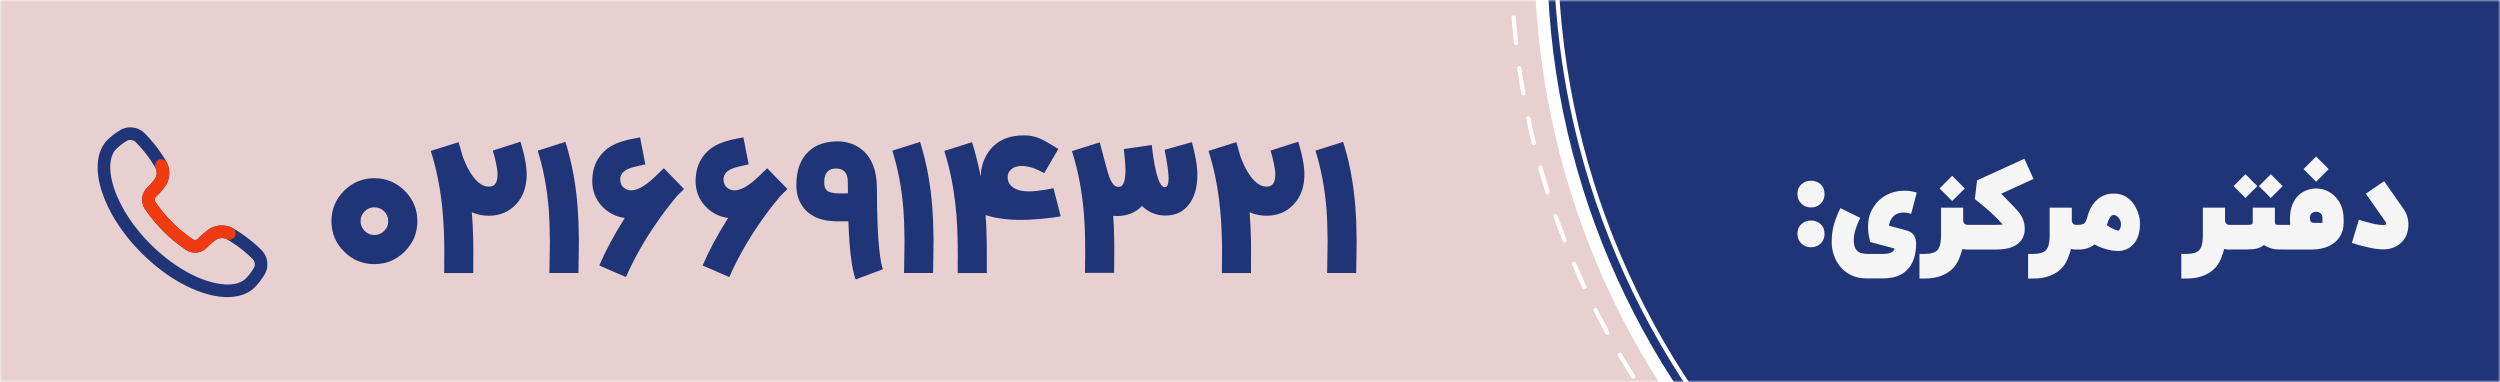
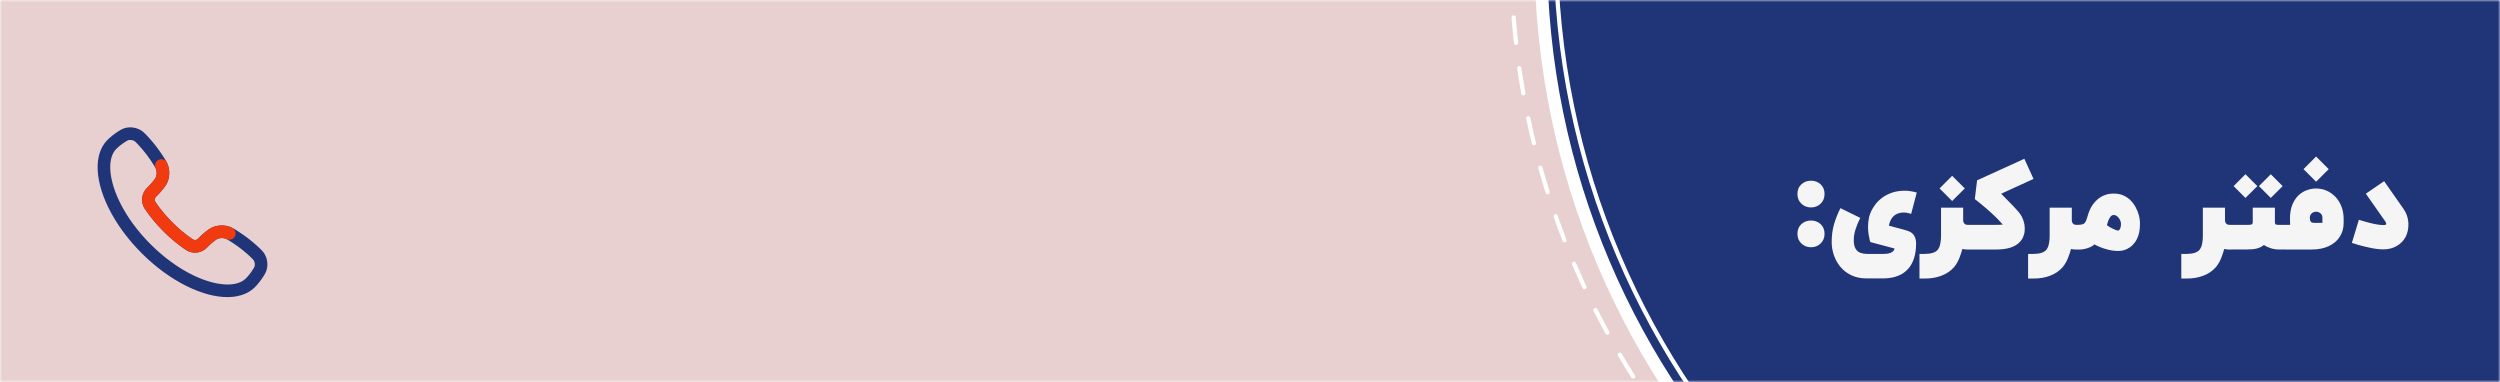
<svg xmlns="http://www.w3.org/2000/svg" width="589" height="90" viewBox="0 0 589 90" fill="none">
  <g clip-path="url(#clip0_2_30)">
    <mask id="mask0_2_30" style="mask-type:luminance" maskUnits="userSpaceOnUse" x="0" y="0" width="589" height="90">
      <path d="M0 0H589V90H0V0Z" fill="white" />
    </mask>
    <g mask="url(#mask0_2_30)">
      <path d="M0 0H589V90H0V0Z" fill="url(#paint0_linear_2_30)" />
      <path d="M551 176.5C654.83 176.5 739 92.553 739 -11C739 -114.553 654.83 -198.5 551 -198.5C447.17 -198.5 363 -114.553 363 -11C363 92.553 447.17 176.5 551 176.5Z" fill="#203478" stroke="white" stroke-width="3" />
      <path d="M544 176.5C647.83 176.5 732 92.553 732 -11C732 -114.553 647.83 -198.5 544 -198.5C440.17 -198.5 356 -114.553 356 -11C356 92.553 440.17 176.5 544 176.5Z" stroke="white" stroke-linecap="round" stroke-dasharray="6 6" />
      <path d="M555 175C659.104 175 743.5 90.83 743.5 -13C743.5 -116.831 659.104 -201 555 -201C450.896 -201 366.5 -116.831 366.5 -13C366.5 90.83 450.896 175 555 175Z" fill="#203478" stroke="white" />
      <g filter="url(#filter0_d_2_30)">
        <path d="M53.597 65C50.747 65 47.453 64.118 44.031 62.434C40.319 60.608 36.629 57.913 33.36 54.638C30.091 51.364 27.392 47.681 25.565 43.968C23.781 40.346 22.899 36.866 23.009 33.906C23.109 31.216 24.04 29.034 25.704 27.594L25.792 27.516C26.647 26.755 27.579 26.085 28.573 25.518L28.593 25.508C30.199 24.633 32.453 24.914 33.837 26.161C34.461 26.72 35.926 28.337 36.811 29.511C37.714 30.664 38.921 32.517 39.316 33.288C40.164 34.917 40.049 37.194 39.04 38.69L39.029 38.707C38.367 39.658 37.609 40.539 36.769 41.337L36.745 41.36C36.58 41.516 36.476 41.725 36.451 41.95C36.427 42.176 36.483 42.403 36.611 42.59C37.786 44.315 39.122 45.925 40.602 47.397C42.074 48.877 43.684 50.214 45.41 51.389C45.598 51.516 45.826 51.572 46.052 51.547C46.277 51.521 46.487 51.416 46.642 51.25L46.663 51.228C47.461 50.388 48.342 49.63 49.293 48.968L49.31 48.956C50.81 47.948 53.083 47.833 54.716 48.683C55.483 49.079 57.336 50.283 58.49 51.183C59.661 52.068 61.28 53.533 61.842 54.16C63.087 55.544 63.366 57.796 62.492 59.4L62.482 59.42C61.916 60.414 61.247 61.347 60.486 62.202L60.408 62.289C58.967 63.952 56.785 64.884 54.095 64.984C53.929 64.995 53.763 65 53.597 65ZM27.765 29.735L27.662 29.829C26.612 30.729 26.047 32.139 25.976 34.017C25.89 36.452 26.686 39.52 28.234 42.657C29.918 46.079 32.418 49.497 35.464 52.537C38.51 55.577 41.924 58.084 45.346 59.768C48.483 61.312 51.554 62.112 53.987 62.022C55.862 61.952 57.274 61.386 58.175 60.339L58.268 60.236C58.888 59.543 59.433 58.786 59.893 57.977C60.169 57.459 60.049 56.609 59.637 56.15V56.146C59.224 55.684 57.776 54.363 56.698 53.551L56.676 53.533C55.614 52.701 53.929 51.617 53.356 51.32C52.687 50.972 51.583 51.019 50.982 51.417C50.195 51.962 49.466 52.586 48.808 53.281L48.795 53.295C48.156 53.972 47.297 54.4 46.371 54.501C45.446 54.601 44.515 54.369 43.745 53.845C41.864 52.564 40.109 51.107 38.503 49.494C36.89 47.888 35.433 46.133 34.151 44.252C33.627 43.483 33.394 42.552 33.494 41.626C33.594 40.701 34.021 39.841 34.698 39.202L34.712 39.188C35.406 38.532 36.031 37.807 36.577 37.023C36.976 36.422 37.023 35.316 36.677 34.652C36.377 34.074 35.294 32.39 34.462 31.327L34.444 31.305C33.636 30.235 32.314 28.783 31.852 28.37C31.39 27.956 30.539 27.835 30.021 28.111C29.214 28.571 28.457 29.116 27.765 29.735Z" fill="#203478" />
        <path d="M45.947 54.527C45.161 54.527 44.394 54.291 43.744 53.849C41.864 52.567 40.109 51.11 38.504 49.497C36.891 47.891 35.434 46.136 34.152 44.255C33.628 43.486 33.395 42.555 33.495 41.629C33.595 40.704 34.022 39.844 34.698 39.205L34.712 39.192C35.407 38.536 36.032 37.81 36.577 37.025C36.976 36.425 37.023 35.32 36.677 34.655C36.503 34.306 36.474 33.903 36.594 33.533C36.715 33.162 36.976 32.854 37.321 32.674C37.667 32.494 38.069 32.456 38.442 32.57C38.814 32.684 39.128 32.939 39.314 33.281C40.164 34.914 40.049 37.188 39.041 38.688L39.029 38.705C38.366 39.655 37.609 40.537 36.769 41.335L36.745 41.358C36.58 41.514 36.476 41.723 36.451 41.948C36.427 42.174 36.483 42.401 36.611 42.588C37.786 44.313 39.123 45.923 40.602 47.395C42.075 48.875 43.684 50.212 45.41 51.387C45.598 51.514 45.825 51.571 46.051 51.545C46.277 51.52 46.486 51.416 46.642 51.25L46.663 51.228C47.461 50.388 48.342 49.63 49.293 48.968L49.31 48.956C50.81 47.948 53.084 47.833 54.716 48.683C55.065 48.865 55.328 49.178 55.447 49.553C55.565 49.929 55.53 50.336 55.348 50.685C55.166 51.034 54.853 51.297 54.478 51.416C54.102 51.534 53.695 51.499 53.346 51.317C52.68 50.97 51.575 51.017 50.975 51.416C50.19 51.961 49.464 52.586 48.808 53.281L48.795 53.295C48.429 53.684 47.988 53.993 47.498 54.205C47.008 54.417 46.481 54.526 45.947 54.527Z" fill="#F13A0F" />
      </g>
      <g filter="url(#filter1_d_2_30)">
        <path d="M426.668 44.874C425.777 44.874 425.022 44.578 424.403 43.984C423.783 43.39 423.474 42.63 423.474 41.706C423.474 40.755 423.783 39.996 424.403 39.427C425.022 38.859 425.777 38.575 426.668 38.575C427.576 38.575 428.335 38.859 428.946 39.427C429.557 39.996 429.863 40.755 429.863 41.706C429.863 42.63 429.557 43.39 428.946 43.984C428.335 44.578 427.576 44.874 426.668 44.874ZM426.668 54.255C425.777 54.255 425.022 53.958 424.403 53.364C423.783 52.77 423.474 52.01 423.474 51.086C423.474 50.135 423.783 49.376 424.403 48.807C425.022 48.239 425.777 47.955 426.668 47.955C427.576 47.955 428.335 48.239 428.946 48.807C429.557 49.376 429.863 50.135 429.863 51.086C429.863 52.01 429.557 52.77 428.946 53.364C428.335 53.958 427.576 54.255 426.668 54.255ZM448.84 40.929C449.289 40.929 449.743 40.971 450.201 41.056C450.66 41.133 451.122 41.234 451.589 41.362L450.265 46.402C449.688 46.181 449.086 46.071 448.458 46.071C447.957 46.071 447.469 46.169 446.994 46.364C446.527 46.55 446.12 46.873 445.772 47.331C445.424 47.781 445.174 48.392 445.021 49.164C445.802 49.376 446.494 49.562 447.096 49.724C448.097 49.978 448.882 50.199 449.451 50.386C450.163 50.623 450.672 51.001 450.978 51.518C451.283 52.036 451.436 52.655 451.436 53.376V53.427C451.419 54.844 451.237 56.036 450.889 57.004C450.549 57.979 450.095 58.769 449.527 59.371C448.967 59.982 448.347 60.449 447.669 60.771C446.99 61.093 446.307 61.31 445.62 61.42C444.932 61.539 444.3 61.598 443.723 61.598H439.829C438.395 61.598 437.156 61.339 436.112 60.822C435.069 60.304 434.207 59.626 433.529 58.785C432.858 57.946 432.358 57.021 432.027 56.011C431.704 55.01 431.543 54.026 431.543 53.058C431.543 51.471 431.734 50.042 432.116 48.769C432.498 47.488 432.994 46.245 433.605 45.04L438.276 47.331C437.818 48.256 437.449 49.151 437.169 50.016C436.889 50.882 436.749 51.726 436.749 52.549C436.749 53.457 436.893 54.144 437.181 54.611C437.47 55.086 437.852 55.404 438.327 55.566C438.802 55.735 439.315 55.82 439.867 55.82H443.761C444.449 55.82 444.975 55.744 445.34 55.591C445.713 55.447 445.972 55.277 446.116 55.082C446.269 54.887 446.345 54.709 446.345 54.547C446.286 54.53 445.967 54.446 445.391 54.293C444.822 54.14 444.169 53.966 443.431 53.771C442.701 53.576 442.052 53.402 441.483 53.249C440.915 53.096 440.631 53.02 440.631 53.02C440.631 53.02 440.588 52.855 440.503 52.524C440.418 52.184 440.329 51.739 440.236 51.187C440.151 50.627 440.109 50.016 440.109 49.355C440.109 48.642 440.189 47.912 440.351 47.166C440.427 46.809 440.58 46.372 440.809 45.855C441.046 45.337 441.373 44.794 441.789 44.225C442.204 43.657 442.735 43.127 443.38 42.635C444.024 42.134 444.797 41.727 445.696 41.413C446.595 41.09 447.643 40.929 448.84 40.929ZM463.592 48.973H464.05V54.789H463.465C463.074 54.789 462.697 54.747 462.332 54.662C462.188 55.239 461.963 55.922 461.657 56.711C461.361 57.5 460.941 58.234 460.397 58.913C459.591 59.838 458.582 60.525 457.368 60.974C456.223 61.407 454.929 61.624 453.487 61.624H452.227V55.82H453.487C454.929 55.82 455.93 55.51 456.49 54.891C456.821 54.484 457.037 53.983 457.139 53.389C457.25 52.795 457.305 52.252 457.305 51.76V44.925H462.523V47.967C462.523 48.23 462.612 48.464 462.79 48.667C462.977 48.871 463.244 48.973 463.592 48.973ZM462.905 40.395L459.927 43.36L456.961 40.395L459.927 37.416L462.905 40.395ZM465.266 42.902L465.8 38.486L476.936 33.407L479.1 38.154L471.476 41.642C471.68 41.854 471.901 42.079 472.138 42.316C472.69 42.859 473.309 43.492 473.996 44.213C474.124 44.349 474.247 44.476 474.366 44.594C474.841 45.087 475.248 45.536 475.587 45.944C475.927 46.342 476.203 46.762 476.415 47.204C476.695 47.806 476.873 48.358 476.949 48.858C477 49.231 477.026 49.588 477.026 49.927C477.026 50.054 477.017 50.262 477 50.551C476.983 50.839 476.869 51.264 476.656 51.824C476.495 52.239 476.19 52.681 475.74 53.147C475.29 53.605 474.633 53.992 473.767 54.306C472.826 54.628 471.629 54.789 470.178 54.789H463.42V48.973H470.178C470.433 48.973 470.734 48.968 471.082 48.96C471.43 48.943 471.689 48.926 471.858 48.909C471.069 47.993 470.195 47.102 469.236 46.236C468.278 45.362 467.421 44.624 466.666 44.022C465.919 43.411 465.465 43.046 465.304 42.927L465.266 42.902ZM489.186 48.973H489.644V54.789H489.058C488.668 54.789 488.291 54.747 487.926 54.662C487.782 55.239 487.557 55.922 487.251 56.711C486.954 57.5 486.534 58.234 485.991 58.913C485.185 59.838 484.175 60.525 482.962 60.974C481.817 61.407 480.523 61.624 479.08 61.624H477.82V55.82H479.08C480.523 55.82 481.524 55.51 482.084 54.891C482.415 54.484 482.631 53.983 482.733 53.389C482.843 52.795 482.898 52.252 482.898 51.76V44.925H488.117V47.967C488.117 48.23 488.206 48.464 488.384 48.667C488.571 48.871 488.838 48.973 489.186 48.973ZM499.056 50.322C499.107 50.322 499.145 50.313 499.17 50.296C499.306 50.228 499.429 50.054 499.539 49.775C499.65 49.486 499.705 49.172 499.705 48.833C499.705 48.714 499.696 48.595 499.679 48.476C499.637 48.205 499.539 47.933 499.387 47.662C499.234 47.382 499.034 47.144 498.788 46.949C498.551 46.754 498.279 46.656 497.974 46.656C497.668 46.656 497.405 46.809 497.185 47.114C496.973 47.42 496.799 47.759 496.663 48.133C496.527 48.498 496.434 48.799 496.383 49.036C496.595 49.215 496.875 49.406 497.223 49.609C497.579 49.804 497.931 49.974 498.279 50.118C498.636 50.254 498.894 50.322 499.056 50.322ZM497.999 41.604C498.89 41.604 499.671 41.761 500.341 42.075C501.011 42.389 501.584 42.796 502.059 43.296C502.534 43.797 502.921 44.344 503.217 44.938C503.523 45.524 503.752 46.101 503.905 46.669C504.057 47.238 504.142 47.742 504.159 48.184C504.168 48.387 504.172 48.587 504.172 48.782C504.172 49.809 504.053 50.682 503.816 51.404C503.587 52.125 503.285 52.723 502.912 53.198C502.547 53.673 502.153 54.047 501.728 54.318C501.304 54.598 500.888 54.798 500.481 54.916C500.082 55.035 499.734 55.099 499.437 55.107C499.327 55.116 499.208 55.12 499.081 55.12C498.25 55.12 497.465 55.027 496.727 54.84C495.997 54.662 495.348 54.454 494.779 54.216C494.219 53.979 493.774 53.767 493.443 53.58C493.087 53.928 492.565 54.216 491.877 54.446C491.19 54.675 490.533 54.789 489.905 54.789H489.014V48.973H489.523C490.363 48.973 490.906 48.828 491.152 48.54C491.398 48.252 491.631 47.696 491.852 46.873C491.92 46.669 491.992 46.44 492.068 46.185C492.128 45.973 492.242 45.685 492.412 45.32C492.582 44.955 492.815 44.561 493.112 44.136C493.417 43.712 493.791 43.309 494.232 42.927C494.682 42.545 495.216 42.231 495.836 41.986C496.464 41.731 497.185 41.604 497.999 41.604ZM525.28 48.973H525.738V54.789H525.152C524.762 54.789 524.384 54.747 524.02 54.662C523.875 55.239 523.65 55.922 523.345 56.711C523.048 57.5 522.628 58.234 522.085 58.913C521.279 59.838 520.269 60.525 519.056 60.974C517.91 61.407 516.616 61.624 515.174 61.624H513.914V55.82H515.174C516.616 55.82 517.618 55.51 518.178 54.891C518.509 54.484 518.725 53.983 518.827 53.389C518.937 52.795 518.992 52.252 518.992 51.76V44.925H524.21V47.967C524.21 48.23 524.3 48.464 524.478 48.667C524.664 48.871 524.932 48.973 525.28 48.973ZM531.828 39.847L529.028 42.635L526.24 39.847L529.028 37.047L531.828 39.847ZM537.797 39.847L534.997 42.635L532.209 39.847L534.997 37.047L537.797 39.847ZM535.964 44.925V48.362C535.964 48.574 536.011 48.731 536.104 48.833C536.197 48.926 536.431 48.973 536.804 48.973H538.777V54.776H536.906C536.261 54.776 535.637 54.683 535.035 54.496C534.432 54.31 533.877 54.055 533.368 53.733C532.875 54.123 532.324 54.395 531.713 54.547C531.111 54.7 530.33 54.776 529.371 54.776H525.108V48.973H529.74C530.156 48.973 530.428 48.93 530.555 48.846C530.682 48.752 530.746 48.591 530.746 48.362V44.925H535.964ZM552.163 48.54C552.163 49.736 551.866 50.806 551.272 51.747C550.687 52.689 549.826 53.431 548.689 53.974C547.552 54.518 546.169 54.789 544.54 54.789H538.354V48.973H539.563C539.529 48.498 539.512 48.052 539.512 47.636C539.512 46.219 539.716 45.044 540.123 44.111C540.531 43.178 541.044 42.439 541.663 41.896C542.291 41.353 542.957 40.971 543.661 40.751C544.366 40.522 545.019 40.407 545.621 40.407C547.446 40.407 549.011 41.094 550.318 42.469C551.548 43.861 552.163 45.583 552.163 47.636V48.54ZM545.66 45.88C545.244 45.88 544.896 46.016 544.616 46.287C544.336 46.559 544.196 46.89 544.196 47.28C544.196 47.492 544.217 47.691 544.26 47.878C544.311 48.065 544.404 48.218 544.54 48.336C544.684 48.447 544.9 48.502 545.189 48.502H547.161V47.28C547.161 46.881 547.017 46.55 546.729 46.287C546.449 46.016 546.092 45.88 545.66 45.88ZM548.651 35.851L545.672 38.816L542.707 35.851L545.672 32.873L548.651 35.851ZM557.394 41.629L561.696 38.689C561.696 38.681 561.891 38.956 562.282 39.516C562.867 40.365 564.186 42.248 566.24 45.167C566.893 46.101 567.275 47.102 567.385 48.171C567.411 48.408 567.423 48.65 567.423 48.896C567.423 49.355 567.377 49.825 567.283 50.309C567.19 50.793 567.029 51.272 566.8 51.747C566.299 52.698 565.586 53.436 564.662 53.962C563.745 54.488 562.71 54.751 561.556 54.751C560.606 54.751 559.579 54.632 558.476 54.395C557.382 54.166 556.423 53.932 555.6 53.694C554.785 53.449 554.285 53.291 554.098 53.224L555.752 47.776C556.533 48.039 557.509 48.315 558.68 48.604C559.851 48.884 560.809 49.024 561.556 49.024C561.912 49.024 562.116 48.96 562.167 48.833C562.184 48.799 562.192 48.756 562.192 48.706C562.192 48.578 562.12 48.4 561.976 48.171C559.719 44.947 558.332 42.97 557.814 42.24C557.543 41.841 557.403 41.638 557.394 41.629Z" fill="#F5F5F5" />
      </g>
      <g filter="url(#filter2_d_2_30)">
-         <path d="M88.211 51.364C89.117 51.364 89.884 51.044 90.511 50.403C91.152 49.761 91.473 48.995 91.473 48.103C91.473 47.197 91.152 46.43 90.511 45.803C89.884 45.161 89.117 44.841 88.211 44.841C87.319 44.841 86.552 45.161 85.911 45.803C85.27 46.43 84.949 47.197 84.949 48.103C84.949 48.995 85.27 49.761 85.911 50.403C86.552 51.044 87.319 51.364 88.211 51.364ZM88.211 37.983C90.971 37.983 93.355 38.972 95.362 40.952C97.341 42.959 98.331 45.343 98.331 48.103C98.331 50.891 97.341 53.274 95.362 55.254C93.382 57.233 90.999 58.223 88.211 58.223C85.395 58.223 83.011 57.233 81.06 55.254C79.081 53.302 78.091 50.919 78.091 48.103C78.091 45.315 79.081 42.931 81.06 40.952C83.039 38.972 85.423 37.983 88.211 37.983ZM122.664 29.515C122.692 29.598 122.713 29.668 122.727 29.724C122.796 29.947 122.859 30.163 122.915 30.372C123.096 31.013 123.263 31.647 123.417 32.275C123.863 34.198 124.086 35.794 124.086 37.063C124.086 39.976 123.263 42.318 121.618 44.088C119.946 45.914 117.778 46.827 115.116 46.827C113.736 46.827 112.418 46.556 111.164 46.012C111.331 48.089 111.443 50.305 111.498 52.661C111.512 53.553 111.519 54.536 111.519 55.609C111.519 56.013 111.512 56.473 111.498 56.989V60.334H104.64C104.64 60.126 104.647 59.784 104.661 59.31V57.094C104.675 56.648 104.682 56.243 104.682 55.881C104.682 54.947 104.675 54.083 104.661 53.288C104.633 51.239 104.55 49.309 104.41 47.496C104.076 42.729 103.358 38.289 102.257 34.177V34.156C102.006 33.222 101.748 32.358 101.483 31.564L108.028 29.494C108.306 30.344 108.585 31.306 108.864 32.379C108.878 32.435 108.899 32.505 108.927 32.588C108.968 32.7 109.003 32.811 109.031 32.923C109.157 33.257 109.289 33.592 109.428 33.926C109.833 34.916 110.286 35.822 110.788 36.645C112.181 38.861 113.624 39.969 115.116 39.969C115.785 39.969 116.273 39.795 116.579 39.446C117.011 38.986 117.228 38.192 117.228 37.063C117.228 36.394 117.095 35.453 116.83 34.24C116.607 33.236 116.363 32.316 116.098 31.48L122.622 29.389L122.664 29.515ZM129.444 60.314C129.444 59.686 129.458 58.606 129.486 57.073L129.507 55.797L129.528 54.459C129.542 53.943 129.549 53.456 129.549 52.995C129.549 52.522 129.542 52.069 129.528 51.636C129.514 49.42 129.437 47.357 129.298 45.447C128.907 40.443 128.036 35.794 126.684 31.501L133.208 29.431C134.713 34.17 135.675 39.307 136.093 44.841C136.26 46.932 136.351 49.162 136.365 51.532C136.379 51.992 136.386 52.466 136.386 52.954C136.386 53.456 136.379 53.971 136.365 54.501C136.365 54.933 136.358 55.4 136.344 55.902V56.55L136.323 57.198C136.295 58.704 136.281 59.742 136.281 60.314H129.444ZM152.034 34.721L151.218 34.909L150.424 35.076C149.81 35.216 149.316 35.341 148.939 35.453C147.922 35.759 147.204 36.143 146.786 36.603C146.34 37.077 146.117 37.62 146.117 38.234C146.117 38.373 146.13 38.519 146.158 38.673C146.256 39.356 146.521 39.871 146.953 40.22C147.483 40.638 148.068 40.847 148.709 40.847C150.243 40.847 152.145 39.746 154.417 37.544L156.404 35.641L161.171 40.534C161.157 40.562 160.976 40.743 160.627 41.077L160.377 41.307L159.603 42.081L159.561 42.144L159.436 42.269C159.338 42.395 159.233 42.527 159.122 42.666C158.801 43.029 158.481 43.412 158.16 43.816C157.198 45.015 156.264 46.256 155.358 47.538C153.978 49.476 152.689 51.455 151.49 53.476C149.915 56.139 148.577 58.739 147.476 61.276L141.182 58.557C142.701 55.017 144.709 51.281 147.204 47.35C146.381 47.252 145.552 47.022 144.716 46.66C143.573 46.144 142.597 45.44 141.788 44.548C140.283 42.903 139.53 40.924 139.53 38.61C139.53 38.303 139.544 37.997 139.572 37.69C139.795 34.93 140.938 32.728 143.001 31.083C144.437 29.954 146.597 29.131 149.483 28.616L150.131 28.49C150.396 28.448 150.619 28.406 150.8 28.364L152.034 34.721ZM176.381 34.721L175.566 34.909L174.771 35.076C174.158 35.216 173.663 35.341 173.287 35.453C172.269 35.759 171.551 36.143 171.133 36.603C170.687 37.077 170.464 37.62 170.464 38.234C170.464 38.373 170.478 38.519 170.506 38.673C170.604 39.356 170.868 39.871 171.301 40.22C171.83 40.638 172.416 40.847 173.057 40.847C174.59 40.847 176.493 39.746 178.765 37.544L180.751 35.641L185.519 40.534C185.505 40.562 185.324 40.743 184.975 41.077L184.724 41.307L183.951 42.081L183.909 42.144L183.783 42.269C183.686 42.395 183.581 42.527 183.47 42.666C183.149 43.029 182.828 43.412 182.508 43.816C181.546 45.015 180.612 46.256 179.706 47.538C178.326 49.476 177.037 51.455 175.838 53.476C174.263 56.139 172.924 58.739 171.823 61.276L165.53 58.557C167.049 55.017 169.056 51.281 171.551 47.35C170.729 47.252 169.9 47.022 169.063 46.66C167.92 46.144 166.944 45.44 166.136 44.548C164.631 42.903 163.878 40.924 163.878 38.61C163.878 38.303 163.892 37.997 163.92 37.69C164.143 34.93 165.286 32.728 167.349 31.083C168.784 29.954 170.945 29.131 173.831 28.616L174.479 28.49C174.744 28.448 174.967 28.406 175.148 28.364L176.381 34.721ZM199.767 41.558V40.262C199.753 39.495 199.746 39.07 199.746 38.986C199.746 38.038 199.586 37.307 199.265 36.791C198.805 36.066 198.039 35.704 196.965 35.704C195.892 35.704 195.125 36.08 194.665 36.833C194.345 37.362 194.185 38.08 194.185 38.986C194.185 39.864 194.394 40.492 194.812 40.868C195.328 41.328 196.248 41.558 197.572 41.558H199.767ZM197.321 29.305C198.645 29.305 199.858 29.535 200.959 29.995C201.768 30.33 202.52 30.79 203.217 31.375C205.475 33.299 206.605 36.324 206.605 40.45C206.605 46.43 206.786 51.176 207.148 54.689C207.288 55.986 207.441 57.066 207.608 57.93C207.734 58.571 207.866 59.073 208.005 59.435L201.586 61.84C200.931 60.07 200.45 57.184 200.144 53.184C200.018 51.302 199.928 49.622 199.872 48.145H197.112C196.931 48.145 196.756 48.138 196.589 48.124C196.129 48.11 195.69 48.075 195.272 48.019C194.129 47.88 193.097 47.601 192.177 47.183C190.755 46.5 189.675 45.573 188.936 44.402C188.058 43.064 187.619 41.461 187.619 39.593C187.619 36.08 188.602 33.425 190.567 31.626C192.268 30.079 194.519 29.305 197.321 29.305ZM212.999 60.314C212.999 59.686 213.013 58.606 213.041 57.073L213.062 55.797L213.082 54.459C213.096 53.943 213.103 53.456 213.103 52.995C213.103 52.522 213.096 52.069 213.082 51.636C213.069 49.42 212.992 47.357 212.852 45.447C212.462 40.443 211.591 35.794 210.239 31.501L216.762 29.431C218.268 34.17 219.23 39.307 219.648 44.841C219.815 46.932 219.906 49.162 219.92 51.532C219.934 51.992 219.941 52.466 219.941 52.954C219.941 53.456 219.934 53.971 219.92 54.501C219.92 54.933 219.913 55.4 219.899 55.902V56.55L219.878 57.198C219.85 58.704 219.836 59.742 219.836 60.314H212.999ZM249.89 46.953C249.876 46.953 249.821 46.967 249.723 46.995C249.612 47.008 249.472 47.029 249.305 47.057C248.859 47.141 248.357 47.218 247.799 47.287C246.099 47.51 244.28 47.671 242.342 47.768C241.701 47.796 241.074 47.81 240.46 47.81C237.394 47.81 234.641 47.434 232.201 46.681C232.355 48.646 232.445 50.737 232.473 52.954C232.487 53.818 232.494 54.752 232.494 55.755V60.334H225.636V58.244C225.636 57.421 225.643 56.759 225.657 56.257C225.657 55.491 225.65 54.78 225.636 54.124C225.622 52.438 225.58 50.849 225.51 49.357C225.315 45.496 224.89 41.872 224.235 38.484C224.123 38.038 224.047 37.697 224.005 37.46H224.026C223.58 35.383 223.064 33.418 222.478 31.564L229.002 29.494C229.769 31.905 230.41 34.4 230.926 36.979C231.009 37.258 231.079 37.46 231.135 37.586V37.23L231.114 36.854C231.114 36.645 231.135 36.387 231.177 36.08C231.246 35.69 231.337 35.292 231.448 34.888C231.755 33.773 232.222 32.762 232.849 31.856C234.675 29.208 237.484 27.884 241.276 27.884C242.544 27.884 243.75 28.121 244.893 28.595C245.353 28.79 245.876 29.048 246.461 29.368C246.67 29.494 246.935 29.647 247.256 29.828L248.092 30.33L248.698 30.706L249.012 30.895L249.347 31.083L246.022 36.791C245.214 36.331 244.419 35.955 243.638 35.662C242.579 35.285 241.596 35.097 240.69 35.097C239.742 35.097 238.962 35.334 238.348 35.808C237.791 36.24 237.484 36.777 237.428 37.418C237.415 37.544 237.408 37.662 237.408 37.774C237.408 38.791 237.854 39.6 238.746 40.199C239.624 40.798 240.844 41.098 242.405 41.098C242.879 41.098 243.381 41.07 243.91 41.014C245.583 40.847 247.012 40.617 248.197 40.325L249.89 46.953ZM280.887 29.828C280.943 30.009 280.999 30.212 281.054 30.434C281.208 31.048 281.354 31.675 281.493 32.316C281.898 34.198 282.1 35.766 282.1 37.021C282.1 39.781 281.57 41.969 280.511 43.586C279.159 45.719 277.2 46.785 274.635 46.785C272.586 46.785 270.809 46.109 269.303 44.757L269.052 44.527C267.826 45.824 266.251 46.59 264.327 46.827C263.909 46.883 263.56 46.911 263.282 46.911C262.975 46.911 262.64 46.89 262.278 46.848C262.403 48.716 262.48 50.709 262.508 52.828C262.522 53.637 262.529 54.522 262.529 55.484C262.529 55.846 262.522 56.264 262.508 56.738V57.909C262.494 58.285 262.487 58.704 262.487 59.164V60.293H255.629V59.101C255.629 58.641 255.636 58.223 255.65 57.846V57.24L255.671 56.613V55.316C255.671 54.313 255.664 53.386 255.65 52.535C255.622 50.291 255.524 48.186 255.357 46.221C254.925 40.994 253.991 36.122 252.555 31.605L259.1 29.535C260.285 34.121 261.037 36.847 261.358 37.711C261.929 39.244 262.619 40.018 263.428 40.032C263.581 40.032 263.714 40.018 263.825 39.99C263.992 39.948 264.139 39.879 264.264 39.781C264.613 39.502 264.85 39.007 264.975 38.296C265.101 37.627 265.163 36.882 265.163 36.059C265.163 35.669 265.149 35.264 265.122 34.846C265.094 34.358 265.045 33.752 264.975 33.027L264.871 32.086L264.766 31.125L271.373 30.163C271.457 31.069 271.569 31.989 271.708 32.923C271.889 34.163 272.091 35.258 272.314 36.206C272.914 38.784 273.604 40.081 274.384 40.094H274.405C275.005 40.094 275.311 39.432 275.325 38.108C275.325 36.756 275.012 34.484 274.384 31.292L280.782 29.494C280.81 29.563 280.845 29.675 280.887 29.828ZM305.9 29.515C305.928 29.598 305.949 29.668 305.963 29.724C306.033 29.947 306.095 30.163 306.151 30.372C306.332 31.013 306.5 31.647 306.653 32.275C307.099 34.198 307.322 35.794 307.322 37.063C307.322 39.976 306.5 42.318 304.855 44.088C303.182 45.914 301.014 46.827 298.352 46.827C296.972 46.827 295.655 46.556 294.4 46.012C294.567 48.089 294.679 50.305 294.735 52.661C294.749 53.553 294.756 54.536 294.756 55.609C294.756 56.013 294.749 56.473 294.735 56.989V60.334H287.877C287.877 60.126 287.884 59.784 287.897 59.31V57.094C287.911 56.648 287.918 56.243 287.918 55.881C287.918 54.947 287.911 54.083 287.897 53.288C287.87 51.239 287.786 49.309 287.647 47.496C287.312 42.729 286.594 38.289 285.493 34.177V34.156C285.242 33.222 284.984 32.358 284.719 31.564L291.264 29.494C291.543 30.344 291.821 31.306 292.1 32.379C292.114 32.435 292.135 32.505 292.163 32.588C292.205 32.7 292.24 32.811 292.267 32.923C292.393 33.257 292.525 33.592 292.665 33.926C293.069 34.916 293.522 35.822 294.024 36.645C295.418 38.861 296.86 39.969 298.352 39.969C299.021 39.969 299.509 39.795 299.816 39.446C300.248 38.986 300.464 38.192 300.464 37.063C300.464 36.394 300.331 35.453 300.067 34.24C299.844 33.236 299.6 32.316 299.335 31.48L305.858 29.389L305.9 29.515ZM312.68 60.314C312.68 59.686 312.694 58.606 312.722 57.073L312.743 55.797L312.764 54.459C312.778 53.943 312.785 53.456 312.785 52.995C312.785 52.522 312.778 52.069 312.764 51.636C312.75 49.42 312.673 47.357 312.534 45.447C312.144 40.443 311.273 35.794 309.92 31.501L316.444 29.431C317.95 34.17 318.911 39.307 319.33 44.841C319.497 46.932 319.587 49.162 319.601 51.532C319.615 51.992 319.622 52.466 319.622 52.954C319.622 53.456 319.615 53.971 319.601 54.501C319.601 54.933 319.594 55.4 319.58 55.902V56.55L319.56 57.198C319.532 58.704 319.518 59.742 319.518 60.314H312.68Z" fill="#203478" />
-       </g>
+         </g>
    </g>
  </g>
  <defs>
    <filter id="filter0_d_2_30" x="18" y="25" width="50" height="49.999" filterUnits="userSpaceOnUse" color-interpolation-filters="sRGB">
      <feFlood flood-opacity="0" result="BackgroundImageFix" />
      <feColorMatrix in="SourceAlpha" type="matrix" values="0 0 0 0 0 0 0 0 0 0 0 0 0 0 0 0 0 0 127 0" result="hardAlpha" />
      <feOffset dy="5" />
      <feGaussianBlur stdDeviation="2.5" />
      <feComposite in2="hardAlpha" operator="out" />
      <feColorMatrix type="matrix" values="0 0 0 0 0 0 0 0 0 0 0 0 0 0 0 0 0 0 0.35 0" />
      <feBlend mode="normal" in2="BackgroundImageFix" result="effect1_dropShadow_2_30" />
      <feBlend mode="normal" in="SourceGraphic" in2="effect1_dropShadow_2_30" result="shape" />
    </filter>
    <filter id="filter1_d_2_30" x="419.474" y="32.873" width="151.95" height="36.751" filterUnits="userSpaceOnUse" color-interpolation-filters="sRGB">
      <feFlood flood-opacity="0" result="BackgroundImageFix" />
      <feColorMatrix in="SourceAlpha" type="matrix" values="0 0 0 0 0 0 0 0 0 0 0 0 0 0 0 0 0 0 127 0" result="hardAlpha" />
      <feOffset dy="4" />
      <feGaussianBlur stdDeviation="2" />
      <feComposite in2="hardAlpha" operator="out" />
      <feColorMatrix type="matrix" values="0 0 0 0 0 0 0 0 0 0 0 0 0 0 0 0 0 0 0.25 0" />
      <feBlend mode="normal" in2="BackgroundImageFix" result="effect1_dropShadow_2_30" />
      <feBlend mode="normal" in="SourceGraphic" in2="effect1_dropShadow_2_30" result="shape" />
    </filter>
    <filter id="filter2_d_2_30" x="74.091" y="27.884" width="249.531" height="41.956" filterUnits="userSpaceOnUse" color-interpolation-filters="sRGB">
      <feFlood flood-opacity="0" result="BackgroundImageFix" />
      <feColorMatrix in="SourceAlpha" type="matrix" values="0 0 0 0 0 0 0 0 0 0 0 0 0 0 0 0 0 0 127 0" result="hardAlpha" />
      <feOffset dy="4" />
      <feGaussianBlur stdDeviation="2" />
      <feComposite in2="hardAlpha" operator="out" />
      <feColorMatrix type="matrix" values="0 0 0 0 0 0 0 0 0 0 0 0 0 0 0 0 0 0 0.25 0" />
      <feBlend mode="normal" in2="BackgroundImageFix" result="effect1_dropShadow_2_30" />
      <feBlend mode="normal" in="SourceGraphic" in2="effect1_dropShadow_2_30" result="shape" />
    </filter>
    <linearGradient id="paint0_linear_2_30" x1="0" y1="45" x2="372" y2="45" gradientUnits="userSpaceOnUse">
      <stop stop-color="#E8D0D0" />
      <stop offset="1" stop-color="#E8D0D0" />
    </linearGradient>
    <clipPath id="clip0_2_30">
      <rect width="589" height="90" fill="white" />
    </clipPath>
  </defs>
</svg>